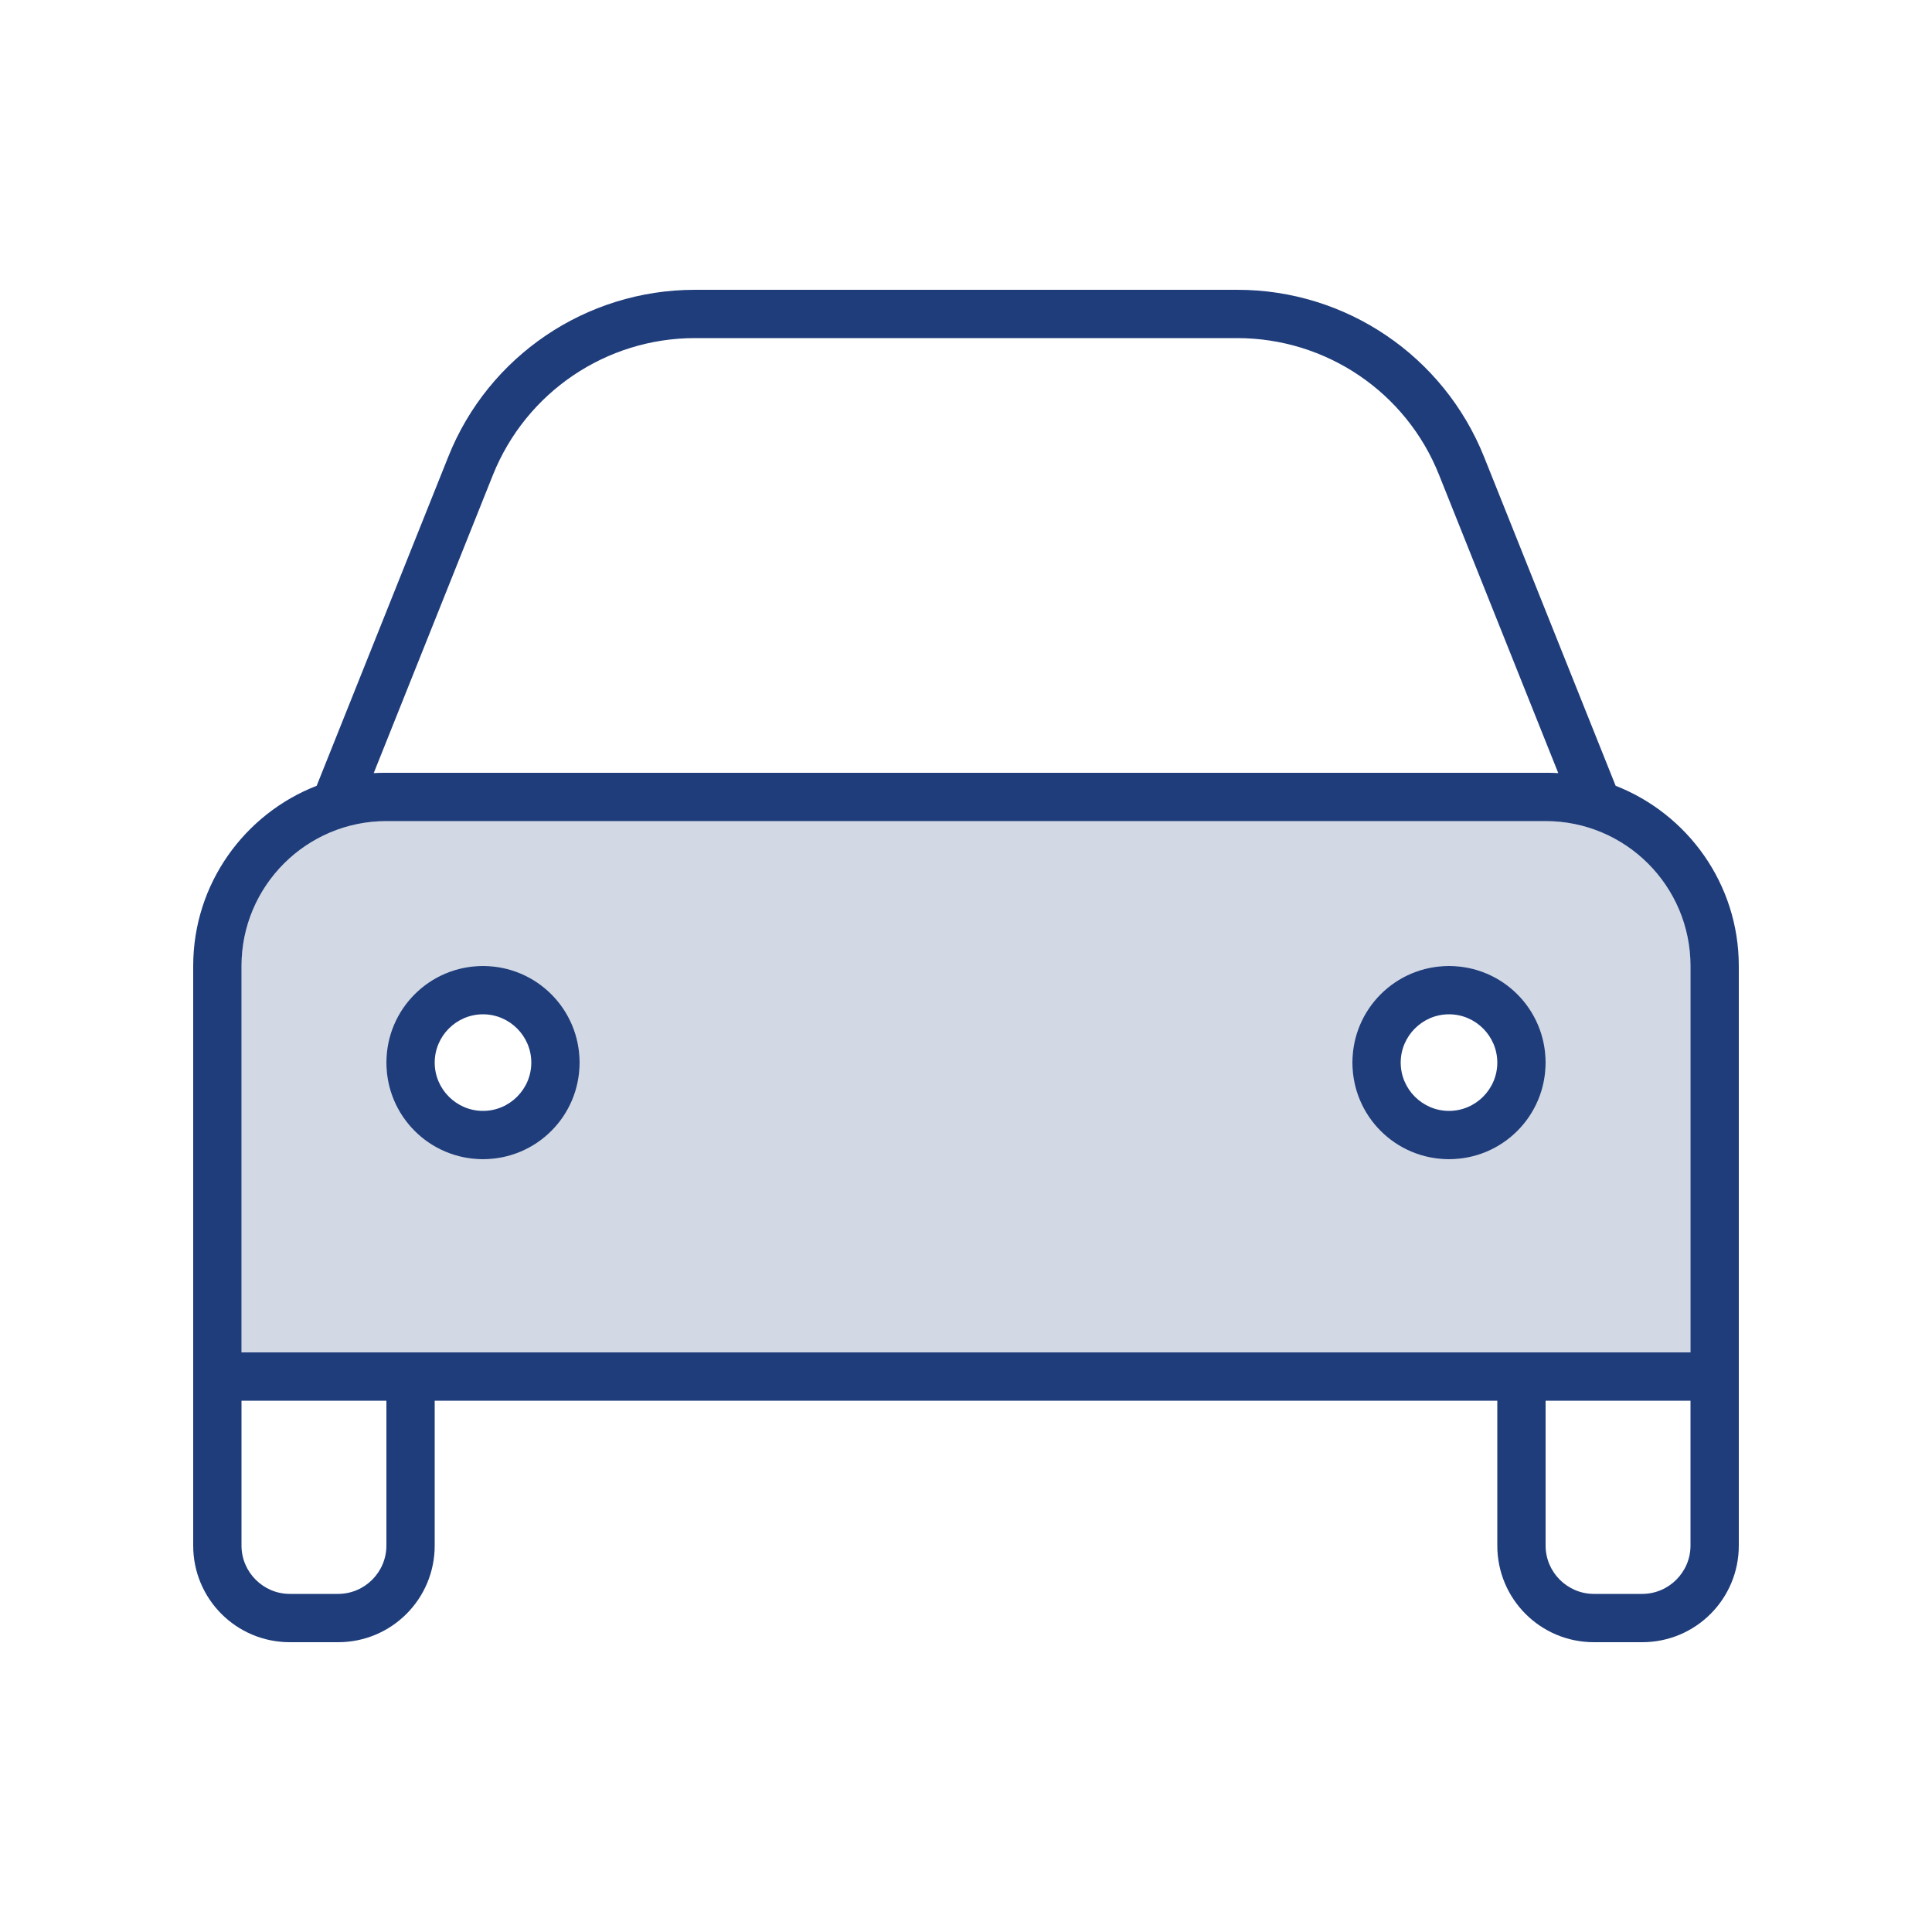
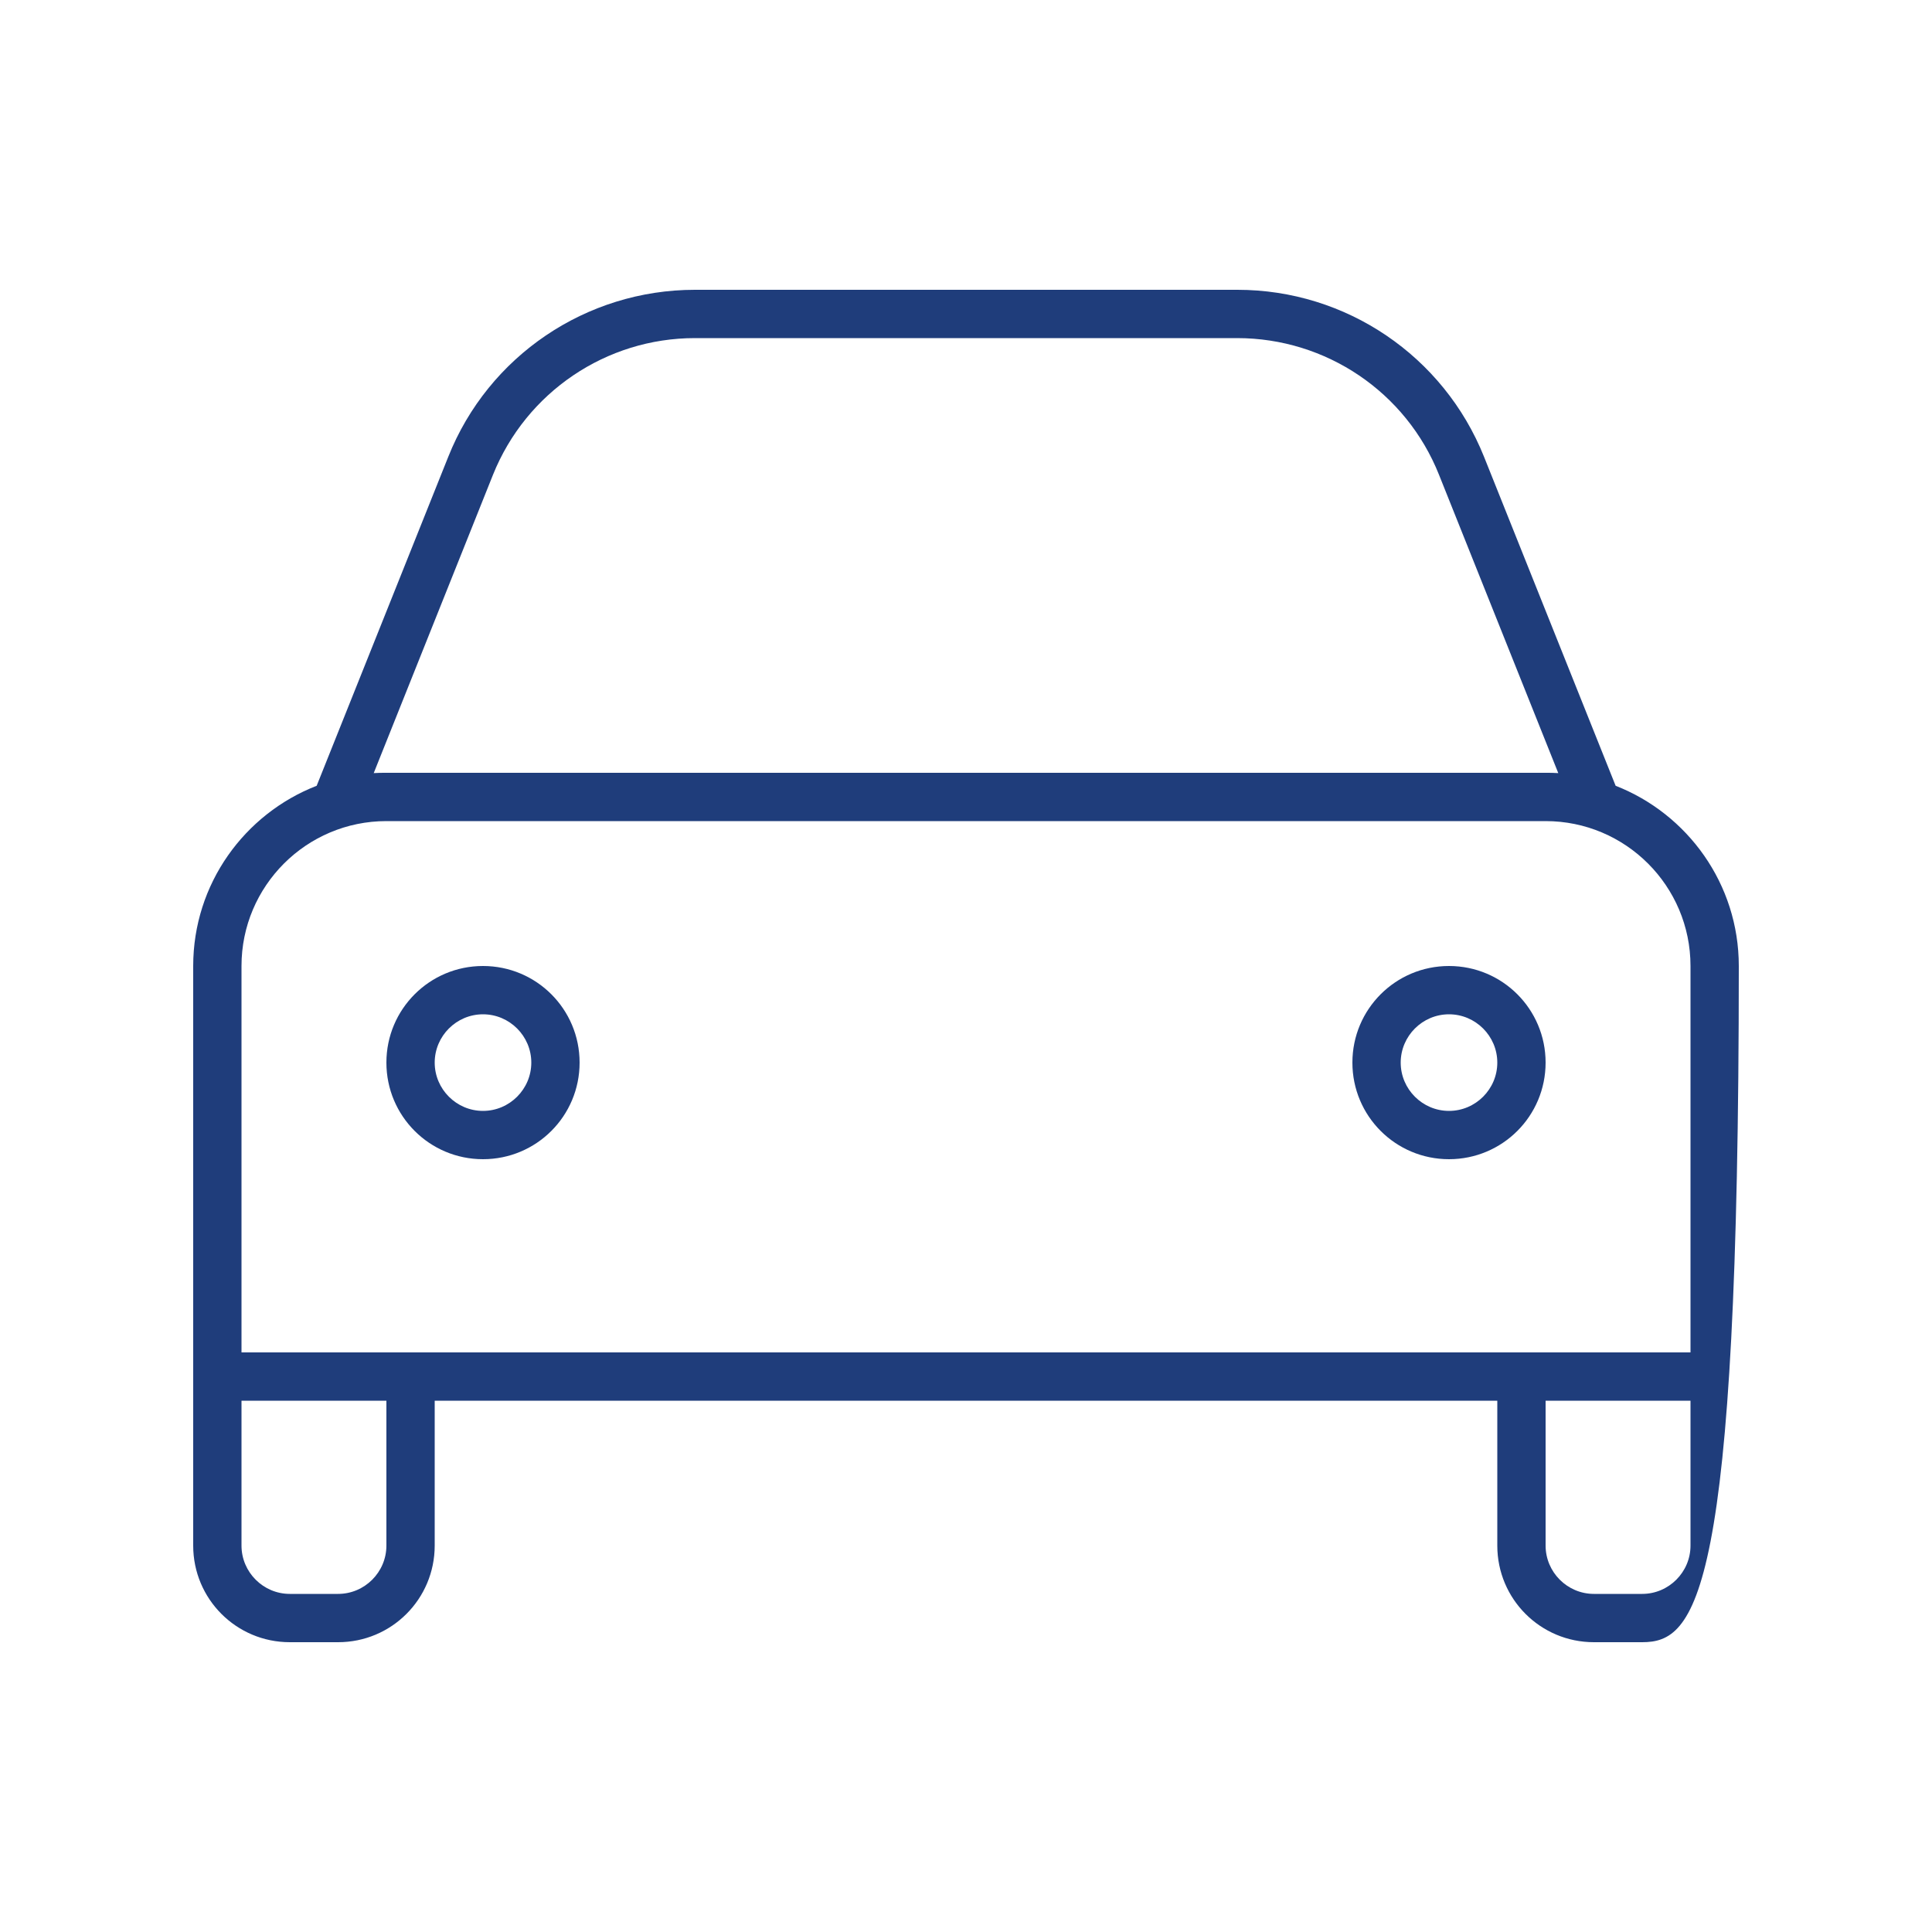
<svg xmlns="http://www.w3.org/2000/svg" viewBox="0 0 640 640">
-   <path opacity="0.2" fill="#1f3d7b" d="M80 320L80 448L560 448L560 320C560 293.5 538.5 272 512 272L128 272C101.5 272 80 293.5 80 320zM192 352C192 369.7 177.7 384 160 384C142.3 384 128 369.7 128 352C128 334.3 142.3 320 160 320C177.7 320 192 334.3 192 352zM512 352C512 369.7 497.7 384 480 384C462.3 384 448 369.7 448 352C448 334.3 462.3 320 480 320C497.7 320 512 334.3 512 352z" />
-   <path fill="#1f3d7b" d="M163.3 157.3L123.8 256.1C125.2 256 126.6 256 128 256L512 256C513.4 256 514.8 256 516.2 256.1L476.7 157.3C465.8 129.9 439.3 112 409.8 112L230.2 112C200.8 112 174.3 129.9 163.3 157.3zM104.9 260.3L148.5 151.3C161.8 117.9 194.2 96 230.2 96L409.9 96C445.9 96 478.2 117.9 491.6 151.3L535.2 260.3C559 269.6 576 292.8 576 320L576 512C576 529.7 561.7 544 544 544L528 544C510.3 544 496 529.7 496 512L496 464L144 464L144 512C144 529.7 129.7 544 112 544L96 544C78.3 544 64 529.7 64 512L64 320C64 292.8 81 269.6 104.9 260.3zM128 272C101.5 272 80 293.5 80 320L80 448L560 448L560 320C560 293.5 538.5 272 512 272L128 272zM512 464L512 512C512 520.8 519.2 528 528 528L544 528C552.8 528 560 520.8 560 512L560 464L512 464zM80 464L80 512C80 520.8 87.2 528 96 528L112 528C120.8 528 128 520.8 128 512L128 464L80 464zM176 352C176 343.2 168.8 336 160 336C151.2 336 144 343.2 144 352C144 360.8 151.2 368 160 368C168.8 368 176 360.8 176 352zM128 352C128 334.3 142.3 320 160 320C177.7 320 192 334.3 192 352C192 369.7 177.7 384 160 384C142.3 384 128 369.7 128 352zM480 368C488.8 368 496 360.8 496 352C496 343.2 488.8 336 480 336C471.2 336 464 343.2 464 352C464 360.8 471.2 368 480 368zM480 320C497.7 320 512 334.3 512 352C512 369.7 497.7 384 480 384C462.3 384 448 369.7 448 352C448 334.3 462.3 320 480 320z" />
+   <path fill="#1f3d7b" d="M163.3 157.3L123.8 256.1C125.2 256 126.6 256 128 256L512 256C513.4 256 514.8 256 516.2 256.1L476.7 157.3C465.8 129.9 439.3 112 409.8 112L230.2 112C200.8 112 174.3 129.9 163.3 157.3zM104.9 260.3L148.5 151.3C161.8 117.9 194.2 96 230.2 96L409.9 96C445.9 96 478.2 117.9 491.6 151.3L535.2 260.3C559 269.6 576 292.8 576 320C576 529.7 561.7 544 544 544L528 544C510.3 544 496 529.7 496 512L496 464L144 464L144 512C144 529.7 129.7 544 112 544L96 544C78.3 544 64 529.7 64 512L64 320C64 292.8 81 269.6 104.9 260.3zM128 272C101.5 272 80 293.5 80 320L80 448L560 448L560 320C560 293.5 538.5 272 512 272L128 272zM512 464L512 512C512 520.8 519.2 528 528 528L544 528C552.8 528 560 520.8 560 512L560 464L512 464zM80 464L80 512C80 520.8 87.2 528 96 528L112 528C120.8 528 128 520.8 128 512L128 464L80 464zM176 352C176 343.2 168.8 336 160 336C151.2 336 144 343.2 144 352C144 360.8 151.2 368 160 368C168.8 368 176 360.8 176 352zM128 352C128 334.3 142.3 320 160 320C177.7 320 192 334.3 192 352C192 369.7 177.7 384 160 384C142.3 384 128 369.7 128 352zM480 368C488.8 368 496 360.8 496 352C496 343.2 488.8 336 480 336C471.2 336 464 343.2 464 352C464 360.8 471.2 368 480 368zM480 320C497.7 320 512 334.3 512 352C512 369.7 497.7 384 480 384C462.3 384 448 369.7 448 352C448 334.3 462.3 320 480 320z" />
</svg>